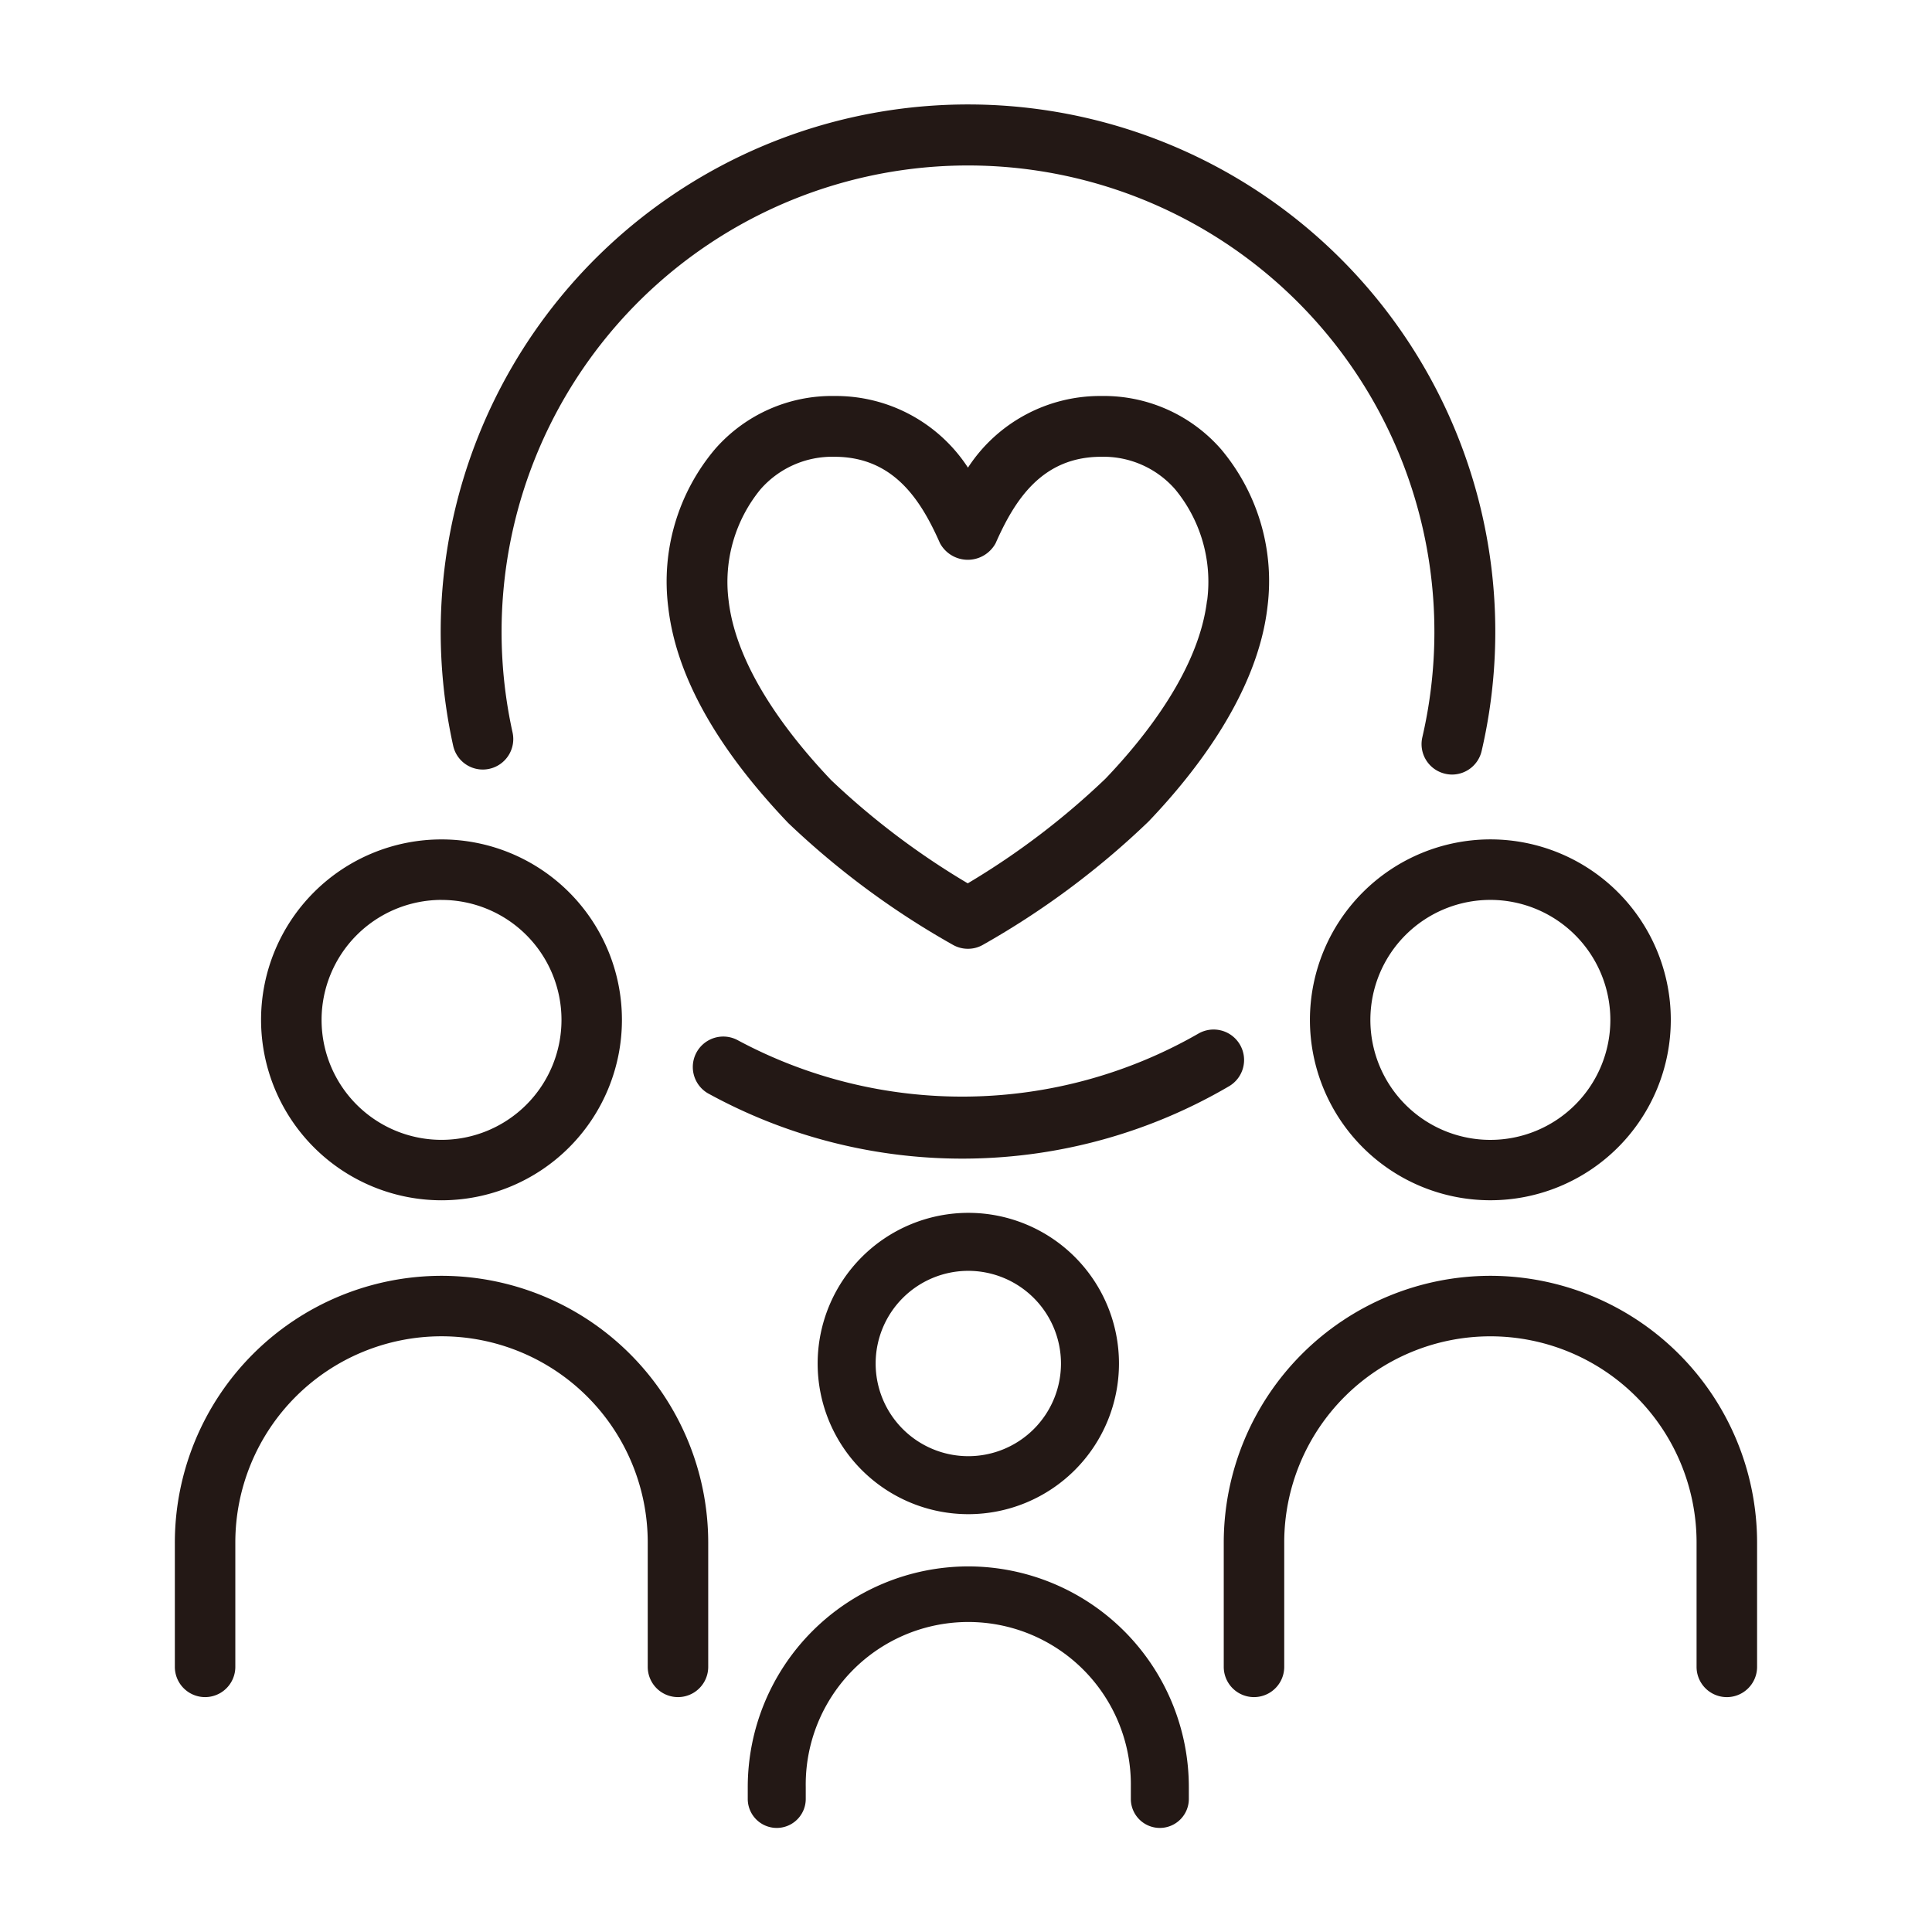
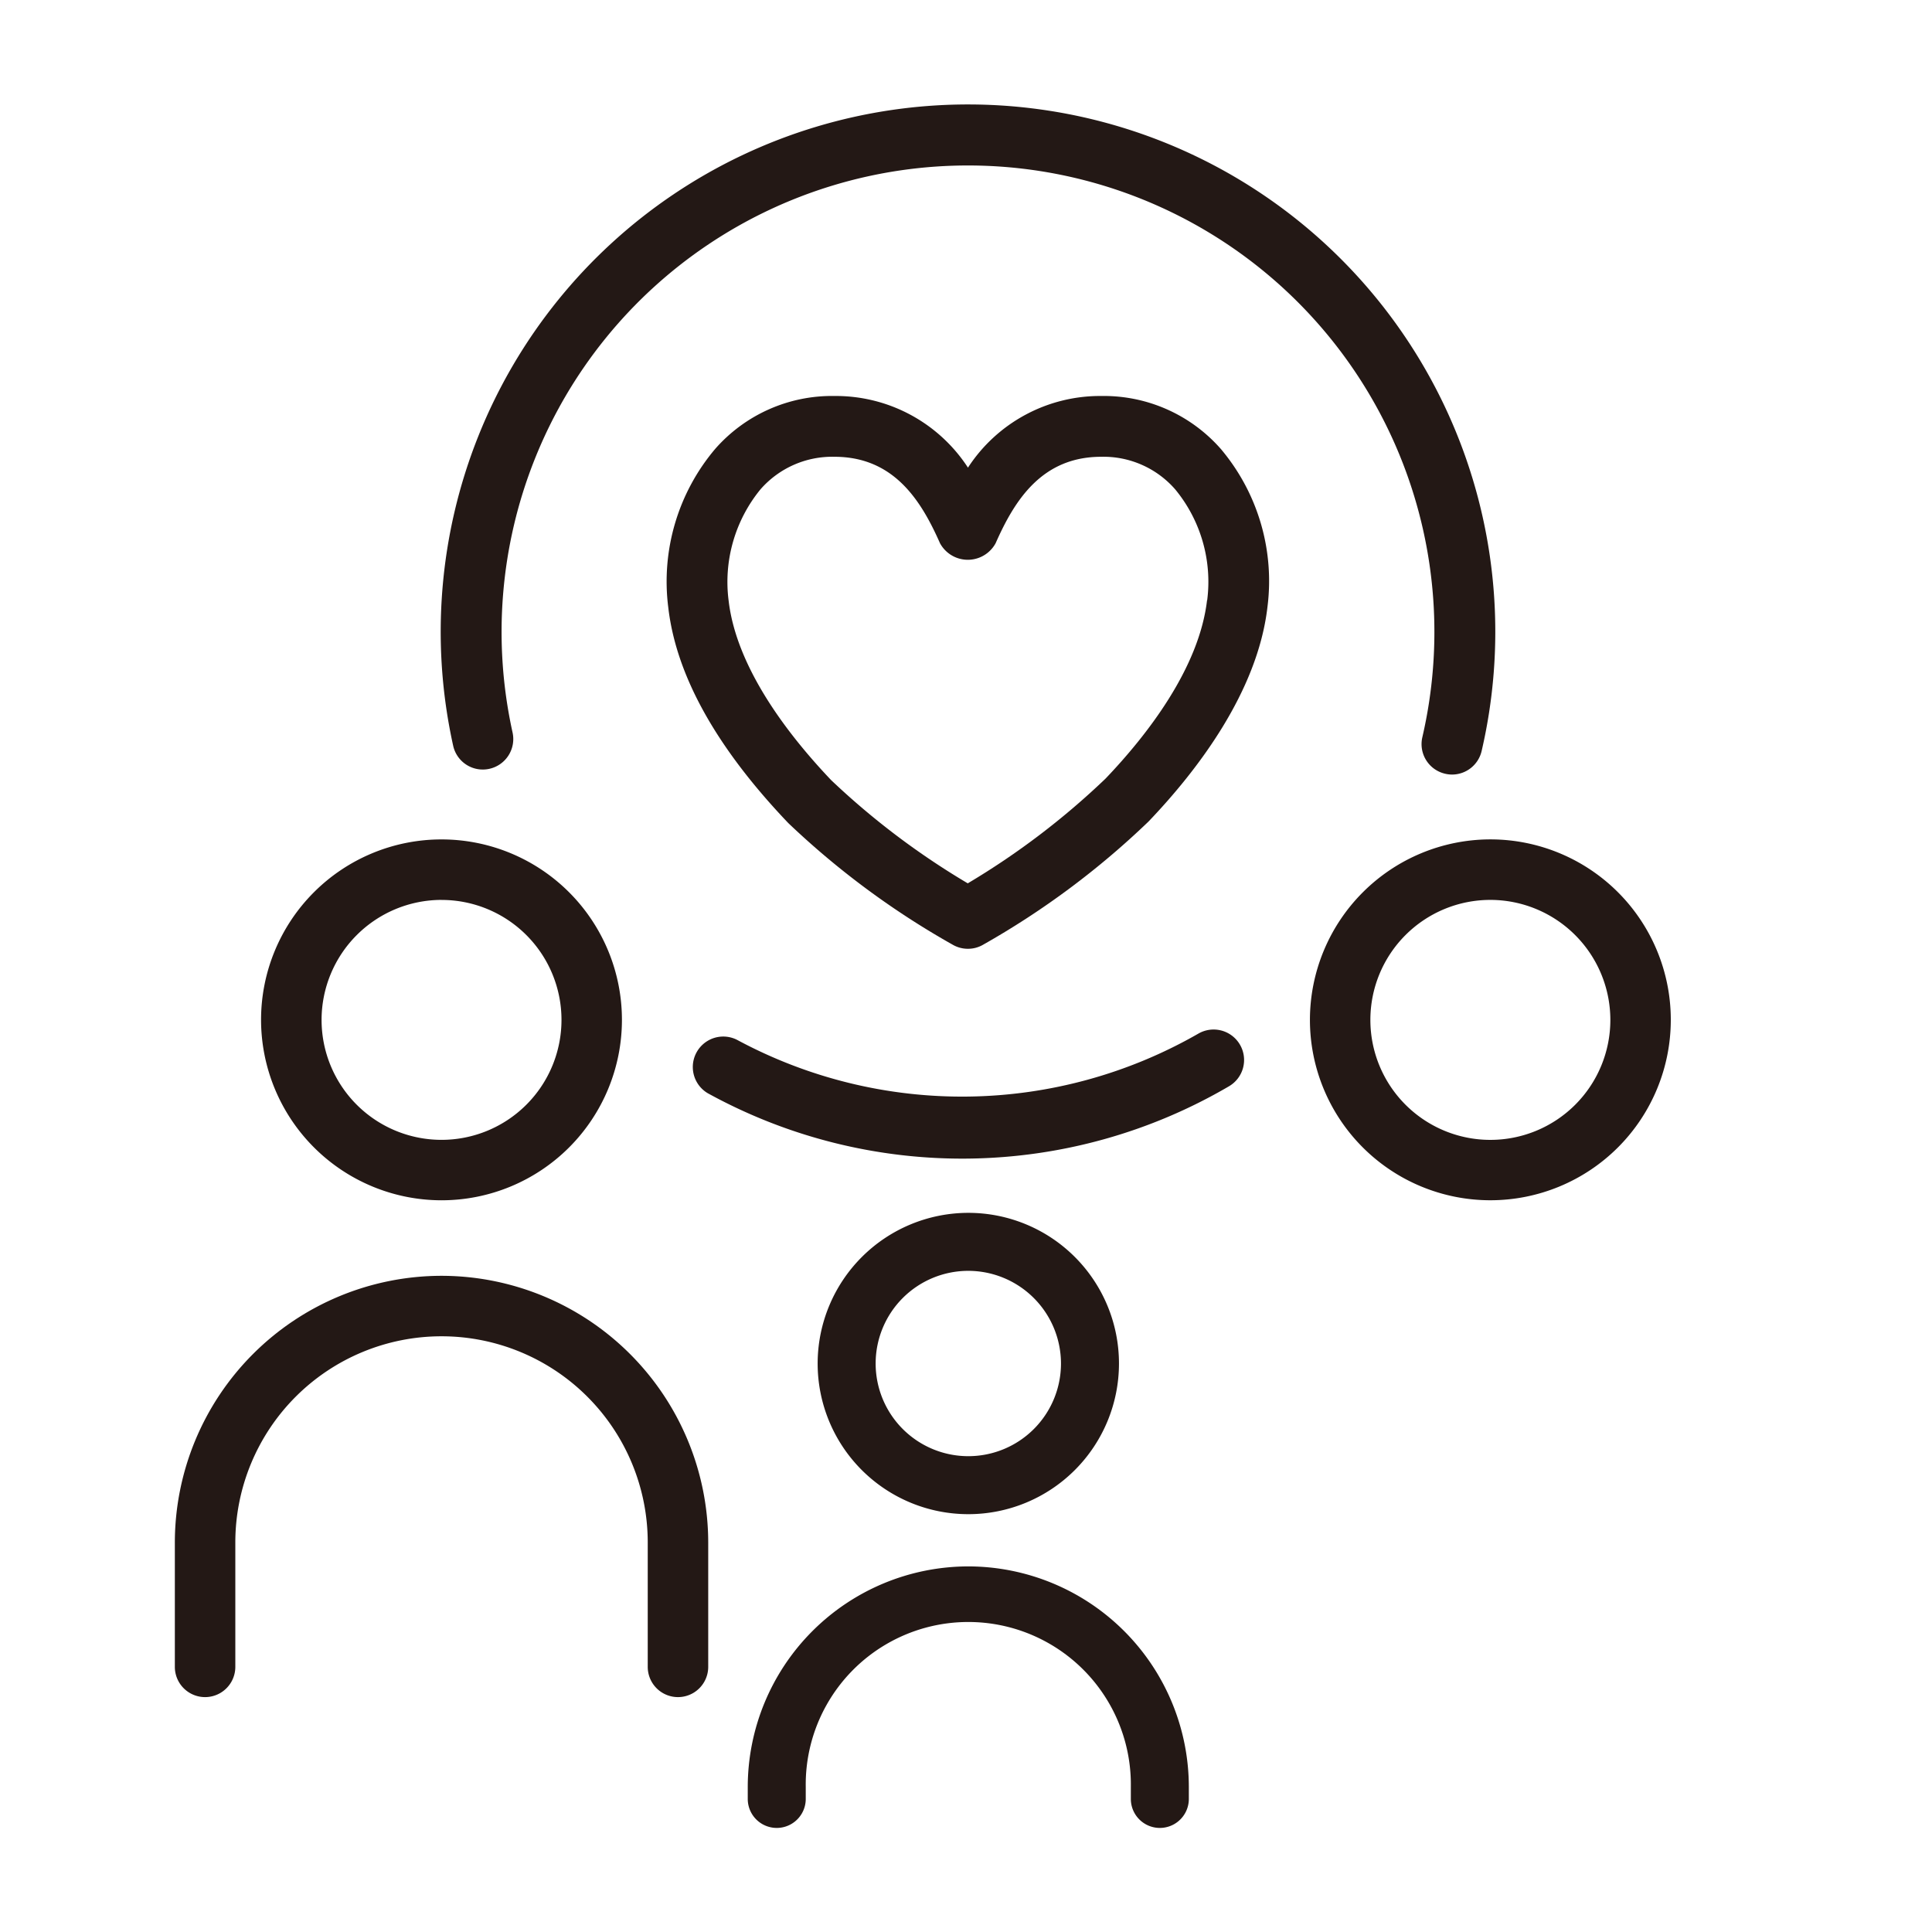
<svg xmlns="http://www.w3.org/2000/svg" width="56" height="56" viewBox="0 0 56 56">
  <g id="icon_img16_en" transform="translate(-21591.51 -3623.939)">
    <rect id="長方形_399" data-name="長方形 399" width="56" height="56" transform="translate(21591.51 3623.939)" fill="none" />
    <g id="グループ_512" data-name="グループ 512" transform="translate(21596.578 3626.956)">
      <path id="パス_307" data-name="パス 307" d="M584.554,488.273a4.512,4.512,0,0,0-3.464-1.536,4.569,4.569,0,0,0-3.866,2.077,4.569,4.569,0,0,0-3.867-2.077,4.5,4.5,0,0,0-3.461,1.535,5.951,5.951,0,0,0-1.358,4.6c.228,1.961,1.387,4.051,3.477,6.243a23.874,23.874,0,0,0,4.777,3.533.875.875,0,0,0,.431.112.866.866,0,0,0,.433-.114,23.852,23.852,0,0,0,4.8-3.573c1.414-1.479,3.161-3.758,3.448-6.214A5.937,5.937,0,0,0,584.554,488.273Zm-.4,4.384c-.231,1.973-1.743,3.916-2.944,5.172a22.12,22.12,0,0,1-3.992,3.034,22.117,22.117,0,0,1-3.959-2.991c-1.23-1.293-2.744-3.243-2.972-5.2a4.236,4.236,0,0,1,.922-3.228,2.76,2.76,0,0,1,2.144-.945c1.724,0,2.513,1.267,3.06,2.505a.917.917,0,0,0,1.613,0c.547-1.238,1.336-2.505,3.06-2.505a2.758,2.758,0,0,1,2.146.946A4.212,4.212,0,0,1,584.158,492.658Z" transform="translate(-554.235 -478.276)" fill="#231815" />
      <path id="パス_308" data-name="パス 308" d="M571.221,505.868a4.367,4.367,0,1,0,4.367-4.367A4.372,4.372,0,0,0,571.221,505.868Zm7.053,0a2.686,2.686,0,1,1-2.686-2.686A2.69,2.69,0,0,1,578.274,505.868Z" transform="translate(-552.589 -469.363)" fill="#231815" />
      <path id="パス_309" data-name="パス 309" d="M576.35,507.891a6.4,6.4,0,0,0-6.392,6.392v.348a.84.84,0,0,0,1.681,0v-.348a4.712,4.712,0,1,1,9.423,0v.348a.84.84,0,1,0,1.681,0v-.348A6.4,6.4,0,0,0,576.35,507.891Z" transform="translate(-553.352 -465.505)" fill="#231815" />
      <path id="パス_310" data-name="パス 310" d="M566.392,505.212a5.23,5.23,0,1,0-5.231-5.23A5.235,5.235,0,0,0,566.392,505.212Zm0-8.706a3.477,3.477,0,1,1-3.477,3.477A3.481,3.481,0,0,1,566.392,496.505Z" transform="translate(-558.662 -473.438)" fill="#231815" />
      <path id="パス_311" data-name="パス 311" d="M567.333,502.639a7.738,7.738,0,0,0-7.73,7.73v3.605a.876.876,0,0,0,1.753,0v-3.605a5.977,5.977,0,0,1,11.954,0v3.605a.876.876,0,0,0,1.753,0v-3.605A7.738,7.738,0,0,0,567.333,502.639Z" transform="translate(-559.603 -468.676)" fill="#231815" />
      <path id="パス_312" data-name="パス 312" d="M580.119,499.982a5.23,5.23,0,1,0,5.231-5.231A5.236,5.236,0,0,0,580.119,499.982Zm8.708,0a3.478,3.478,0,1,1-3.477-3.477A3.482,3.482,0,0,1,588.827,499.982Z" transform="translate(-547.218 -473.438)" fill="#231815" />
-       <path id="パス_313" data-name="パス 313" d="M586.291,502.639a7.738,7.738,0,0,0-7.73,7.73v3.605a.876.876,0,0,0,1.753,0v-3.605a5.976,5.976,0,1,1,11.952,0v3.605a.877.877,0,0,0,1.754,0v-3.605A7.738,7.738,0,0,0,586.291,502.639Z" transform="translate(-548.158 -468.676)" fill="#231815" />
      <path id="パス_314" data-name="パス 314" d="M584.831,498.622a.883.883,0,0,0-1.208-.313,13.755,13.755,0,0,1-13.365.178.883.883,0,0,0-.855,1.544,15.3,15.3,0,0,0,15.115-.2A.882.882,0,0,0,584.831,498.622Z" transform="translate(-553.961 -471.363)" fill="#231815" />
      <path id="パス_315" data-name="パス 315" d="M565.821,500.728a.884.884,0,0,0,.67-1.052,13.519,13.519,0,1,1,26.37.138.881.881,0,0,0,.661,1.057.868.868,0,0,0,.2.024.882.882,0,0,0,.858-.683,15.284,15.284,0,1,0-29.811-.154A.879.879,0,0,0,565.821,500.728Z" transform="translate(-556.702 -481.461)" fill="#231815" />
    </g>
  </g>
</svg>